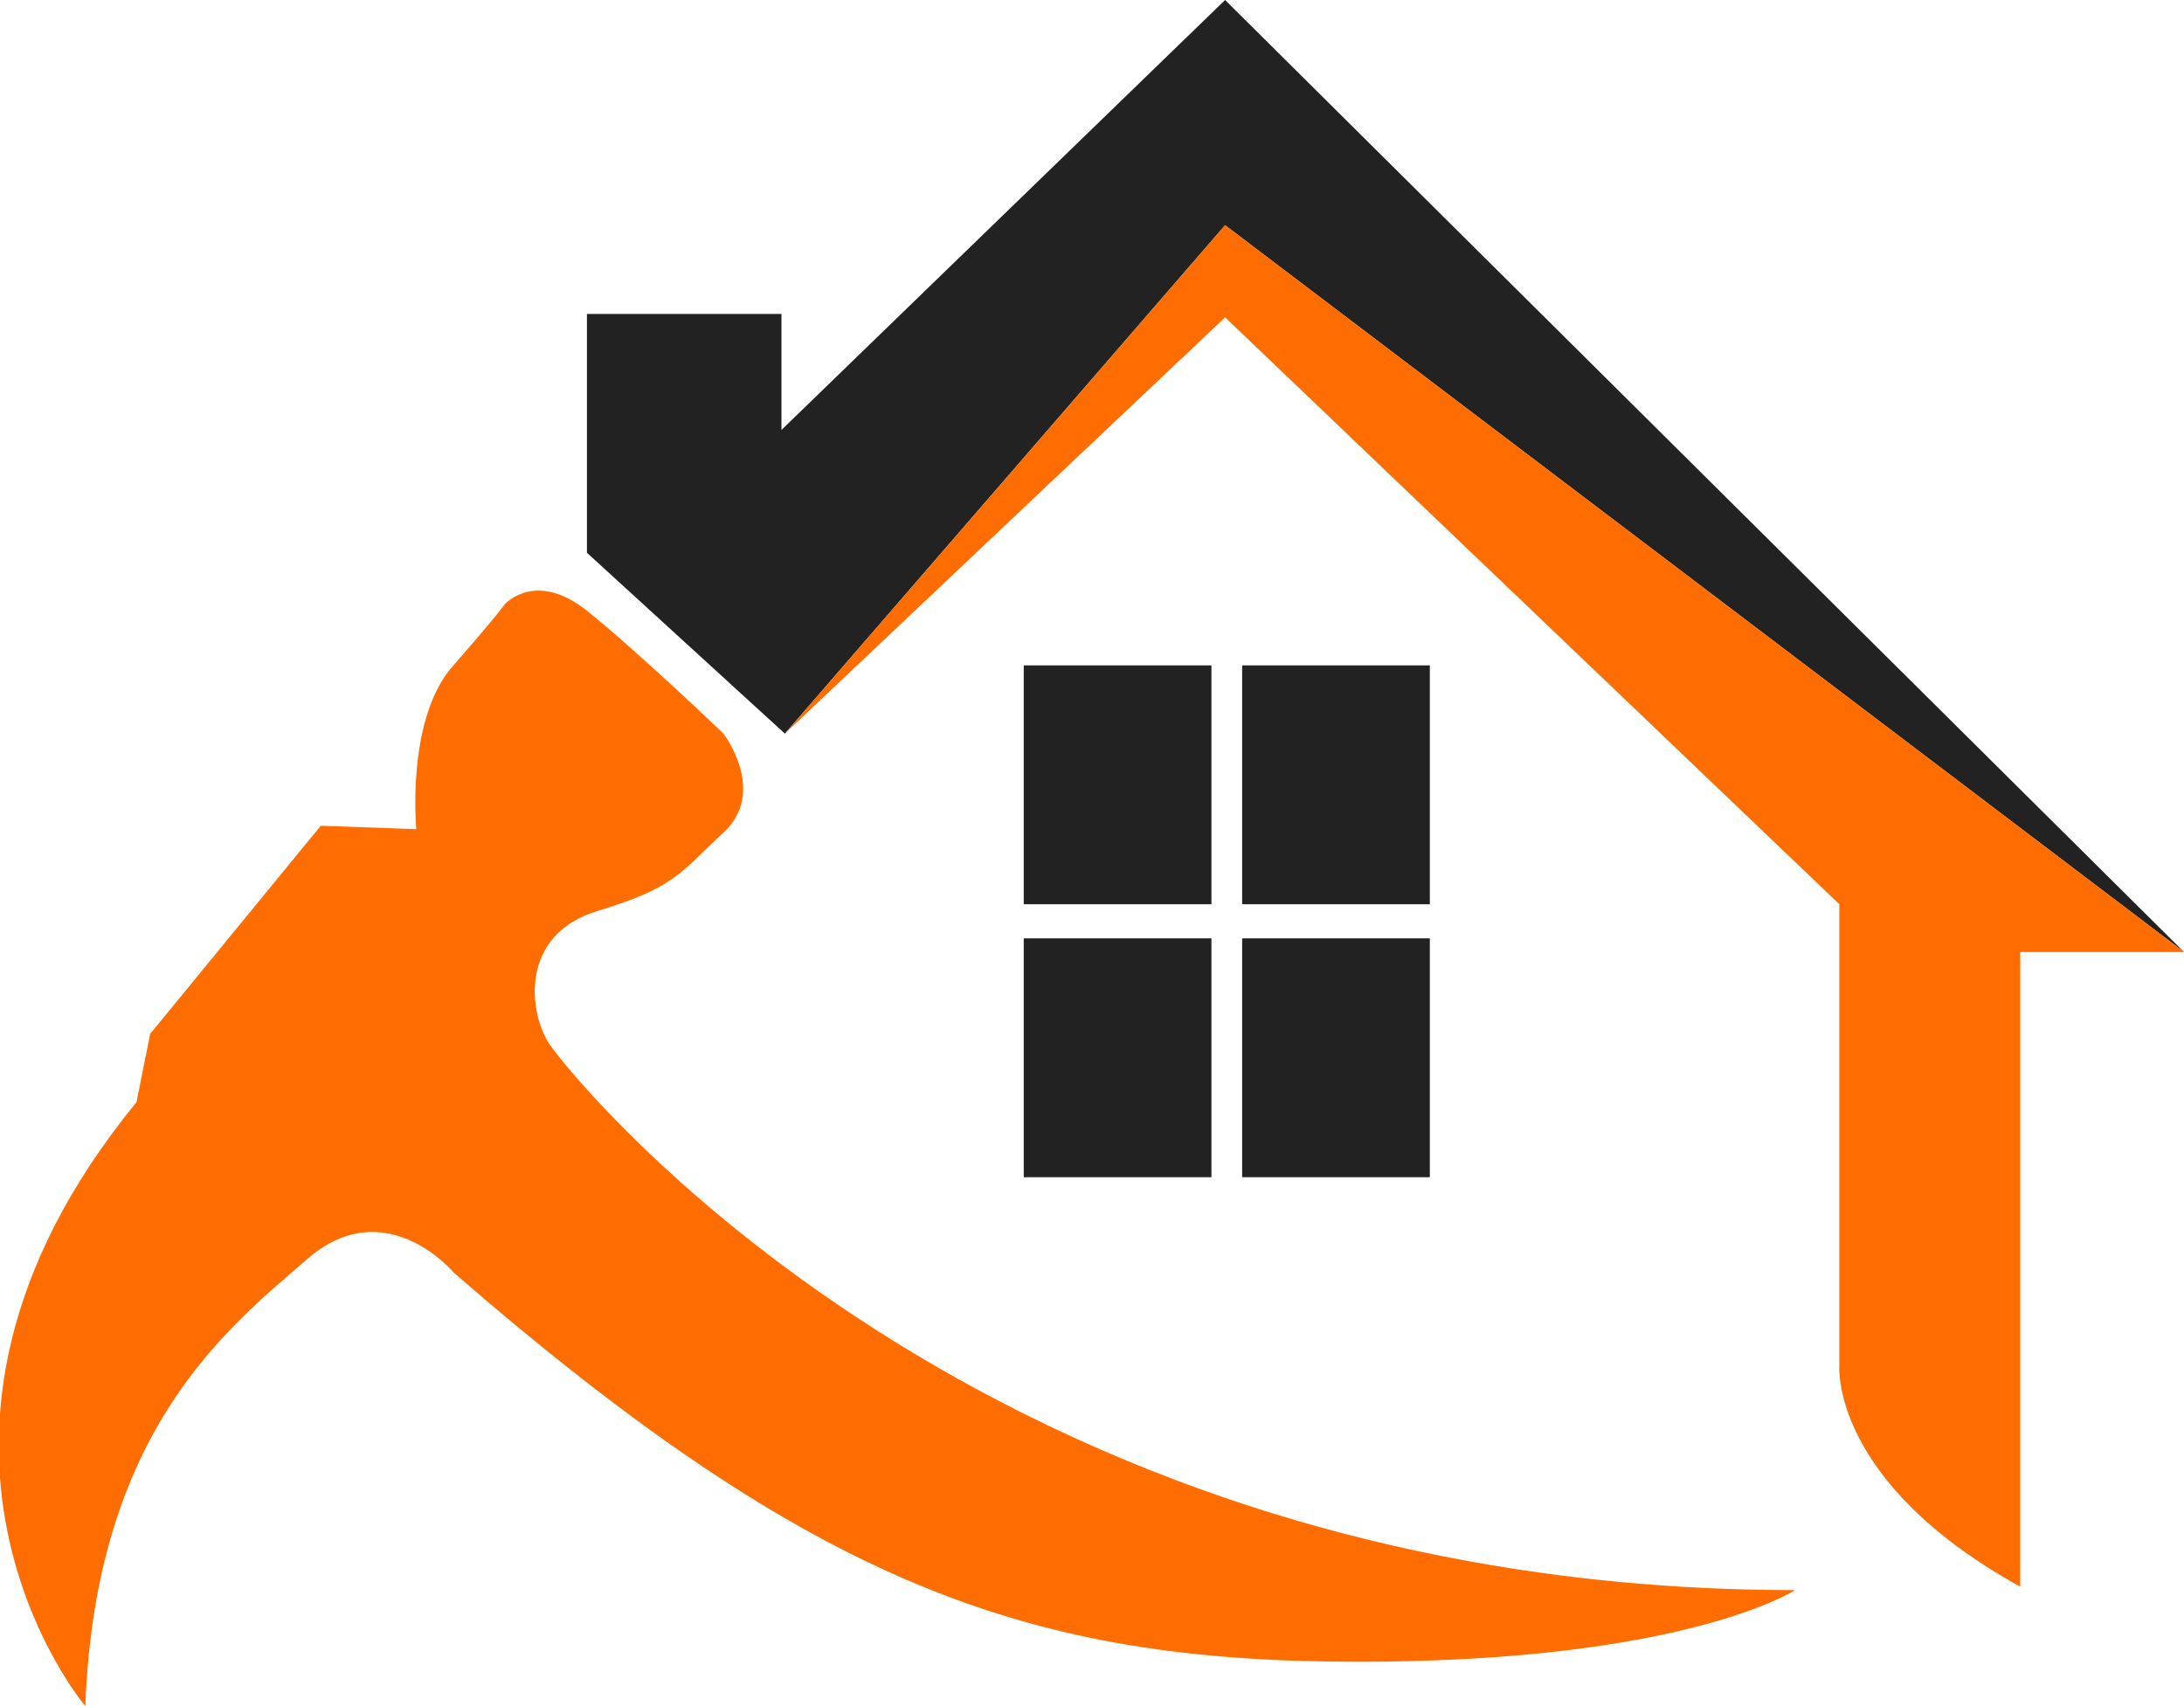
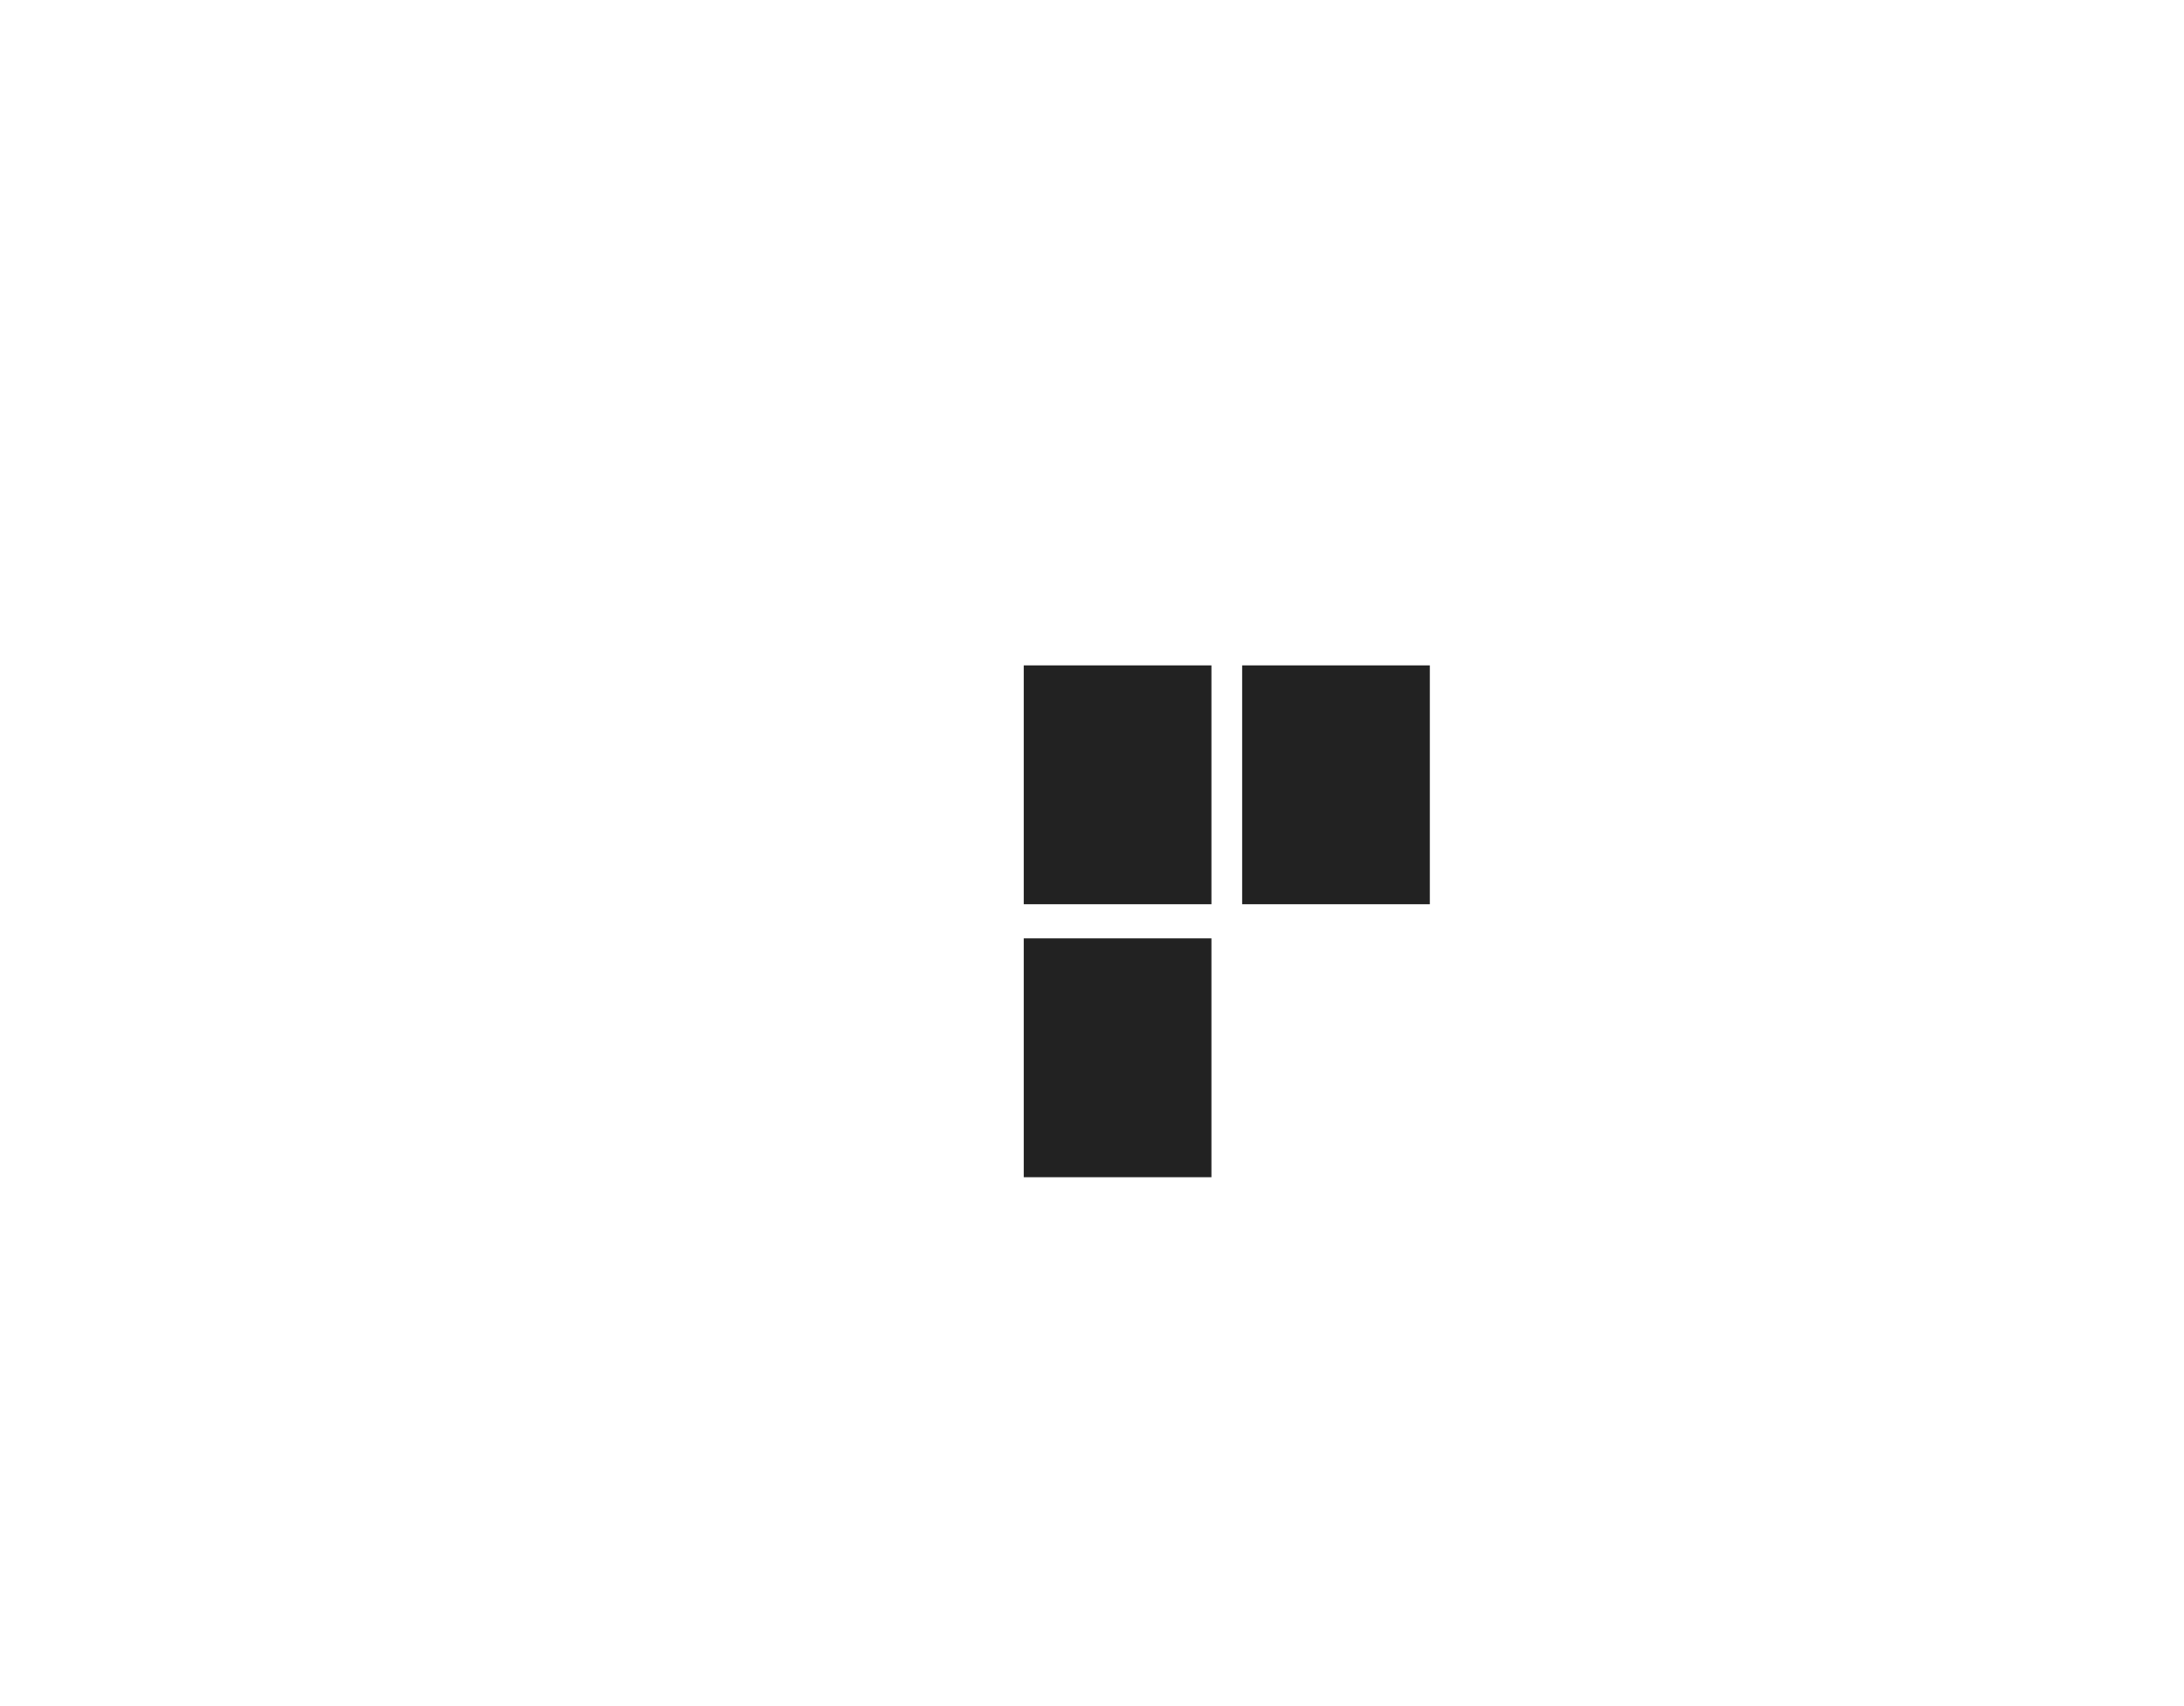
<svg xmlns="http://www.w3.org/2000/svg" version="1.1" id="Layer_1" x="0px" y="0px" viewBox="0 0 64 50" style="enable-background:new 0 0 64 50;" xml:space="preserve">
  <style type="text/css">
	.st0{fill:#222222;}
	.st1{fill:#FF6D00;}
</style>
  <g>
    <g>
      <rect x="30" y="19.5" class="st0" width="5.5" height="7" />
      <rect x="36.4" y="19.5" class="st0" width="5.5" height="7" />
-       <rect x="36.4" y="27.5" class="st0" width="5.5" height="7" />
      <rect x="30" y="27.5" class="st0" width="5.5" height="7" />
    </g>
-     <path class="st1" d="M12.2,24.3c0,0-0.3-3.1,1-4.7c1.4-1.6,1.6-1.9,1.6-1.9s0.9-1,2.4,0.2c1.5,1.2,4,3.6,4,3.6s1.3,1.7,0,2.9   c-1.3,1.2-1.4,1.6-3.7,2.3c-2.3,0.7-2,3-1.4,3.9s12.6,16,36.5,16c0,0-3.2,2.1-12.8,2.1s-15.9-2.2-26.5-11.4c0,0-2-2.4-4.3-0.4   C6.7,38.9,2.8,41.9,2.5,50c0,0-6.6-7.8,1.5-17.7l0.4-2l5-6.1L12.2,24.3z" />
-     <polygon class="st0" points="64,27.9 35.9,0 22.9,12.6 22.9,9.2 17.2,9.2 17.2,16.2 23,21.5 35.9,6.6  " />
-     <path class="st1" d="M64,27.9h-4.8v18.6c-5.6-3.1-5.3-6.5-5.3-6.5V26.5l-18-17.2L23,21.5L35.9,6.6L64,27.9z" />
  </g>
</svg>